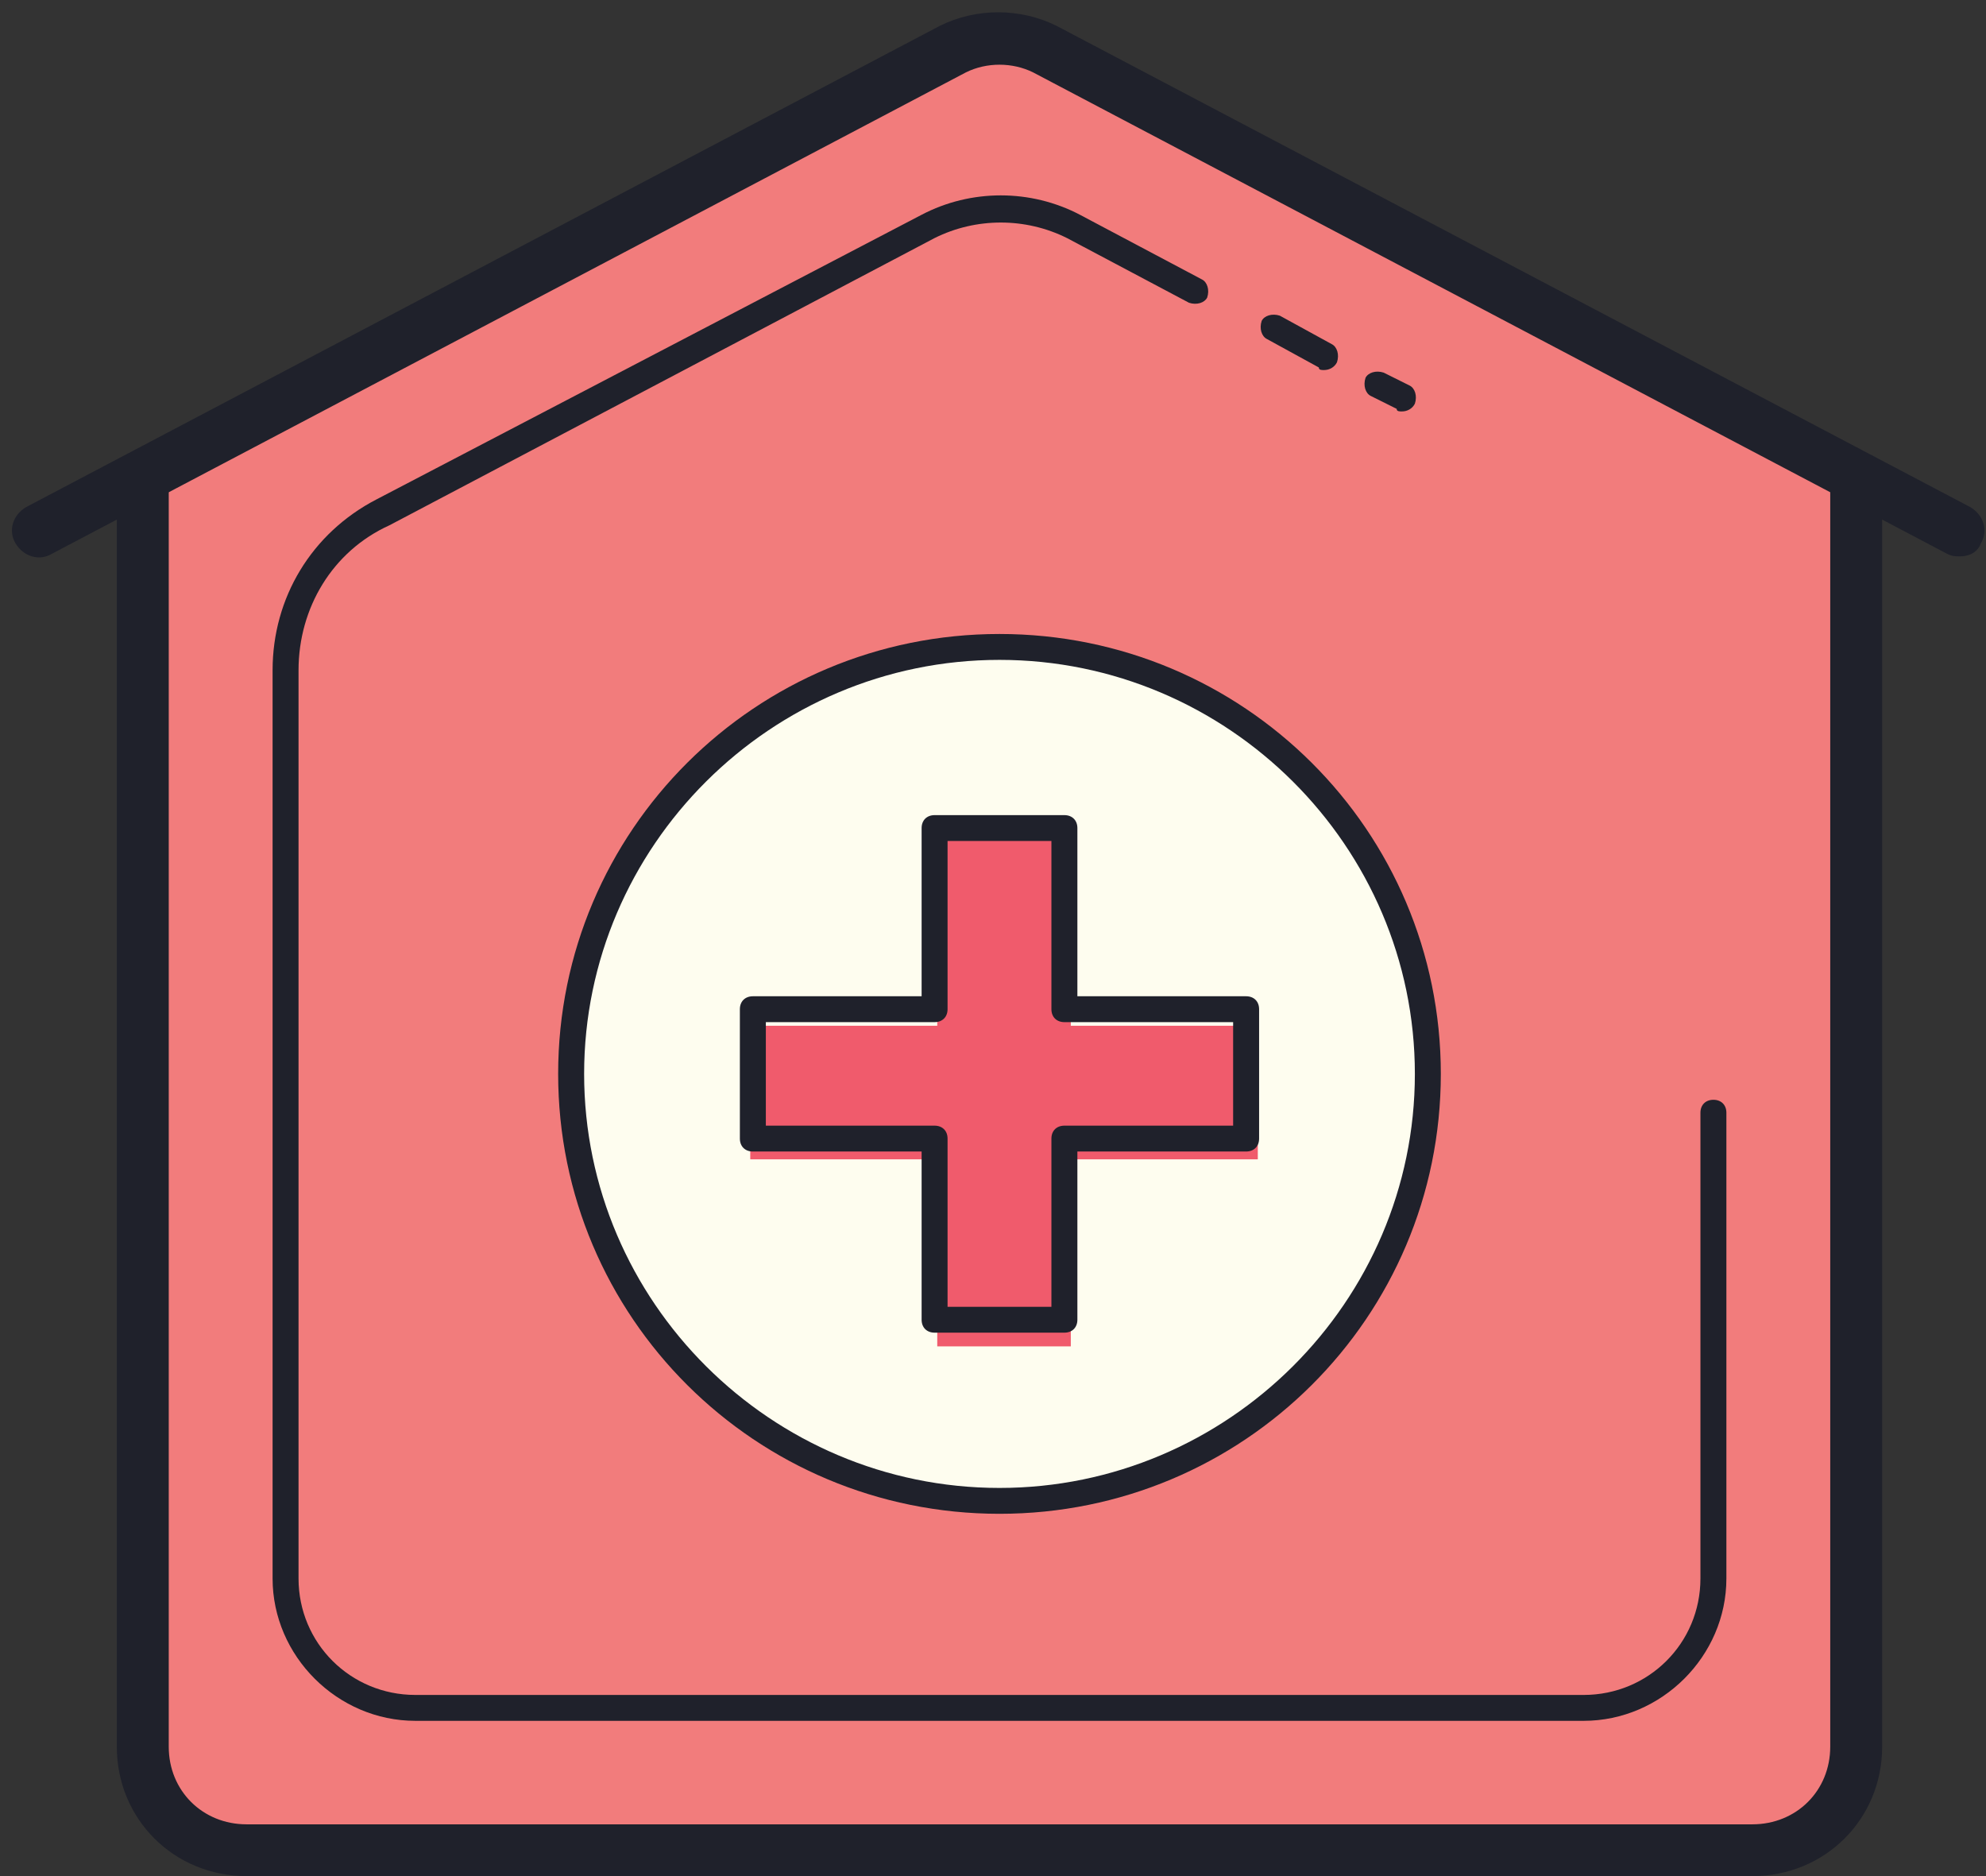
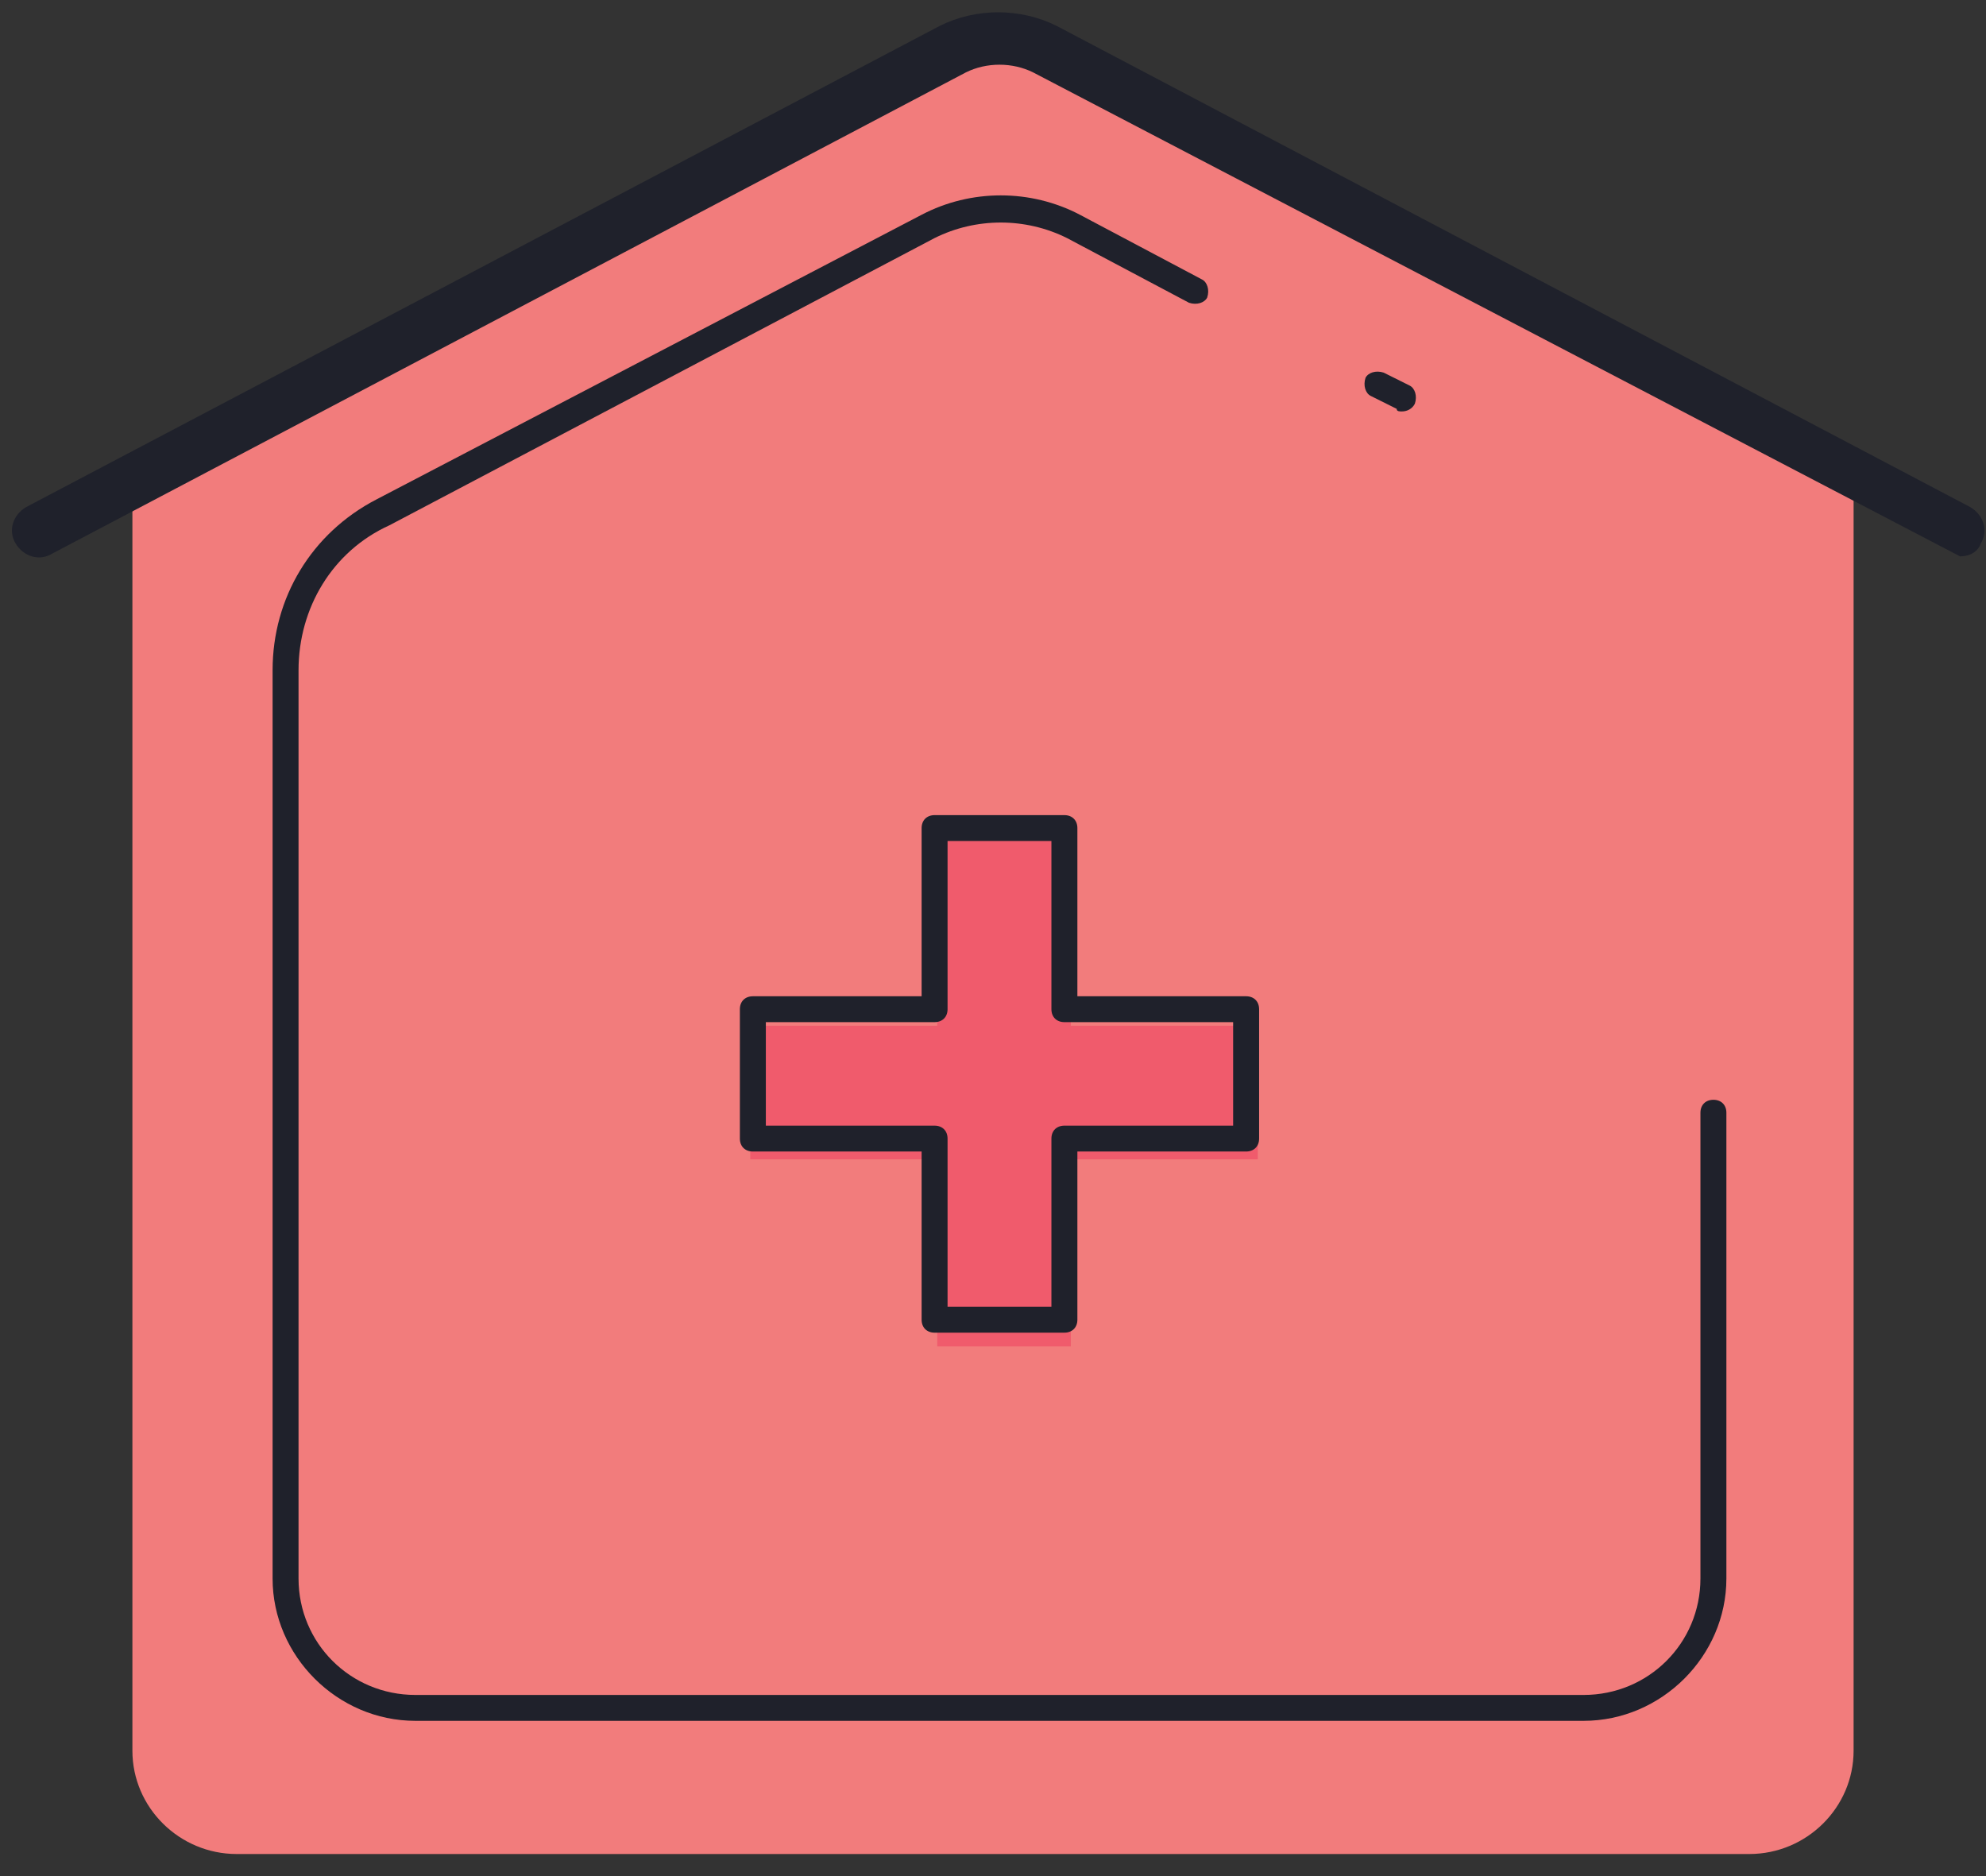
<svg xmlns="http://www.w3.org/2000/svg" width="90px" height="85px" viewBox="0 0 90 85" version="1.1">
  <rect x="0" y="0" width="90" height="85" fill="#333333" stroke="none" />
  <title>icons8-hospital-3</title>
  <desc>Created with Sketch.</desc>
  <g id="🎨-Mocks" stroke="none" stroke-width="1" fill="none" fill-rule="evenodd">
    <g id="Covid-19" transform="translate(-773, -2211)" fill-rule="nonzero">
      <g id="two-column-icons" transform="translate(95, 1917)">
        <g id="icons8-hospital-3" transform="translate(678, 294)">
          <path d="M47.127,2.527 C45.827,1.824 44.173,1.824 42.873,2.527 L6,21.842 L6,79.318 C6,81.893 8.127,84 10.727,84 L79.273,84 C81.873,84 84,81.893 84,79.318 L84,21.842 L47.127,2.527 Z" id="Path" fill="#F27C7C" />
-           <path d="M45.5,29 C34.745,29 26,37.745 26,48.5 C26,59.255 34.745,68 45.5,68 C56.255,68 65,59.255 65,48.5 C65,37.745 56.255,29 45.5,29 Z" id="Path" fill="#FEFDEF" />
          <polygon id="Path" fill="#F05B6C" points="42.474 61 42.474 52.526 34 52.526 34 46.474 42.474 46.474 42.474 38 48.526 38 48.526 46.474 57 46.474 57 52.526 48.526 52.526 48.526 61" />
          <g id="Group" fill="#1F212B">
-             <path d="M79.412,85 L11.176,85 C7.882,85 5.294,82.421 5.294,79.138 L5.294,22.159 L7.647,22.159 L7.647,79.138 C7.647,81.131 9.176,82.655 11.176,82.655 L79.412,82.655 C81.412,82.655 82.941,81.131 82.941,79.138 L82.941,21.572 L85.294,21.572 L85.294,79.138 C85.294,82.421 82.706,85 79.412,85 Z" id="Path" />
-             <path d="M88.824,25.207 C88.588,25.207 88.471,25.207 88.235,25.09 L46.824,3.283 C45.882,2.814 44.706,2.814 43.765,3.283 L2.353,25.09 C1.765,25.441 1.059,25.207 0.706,24.621 C0.353,24.034 0.588,23.331 1.176,22.979 L42.588,1.172 C44.235,0.352 46.235,0.352 47.882,1.172 L89.294,22.979 C89.882,23.331 90.118,24.034 89.765,24.621 C89.647,24.972 89.294,25.207 88.824,25.207 Z" id="Path" />
+             <path d="M88.824,25.207 L46.824,3.283 C45.882,2.814 44.706,2.814 43.765,3.283 L2.353,25.09 C1.765,25.441 1.059,25.207 0.706,24.621 C0.353,24.034 0.588,23.331 1.176,22.979 L42.588,1.172 C44.235,0.352 46.235,0.352 47.882,1.172 L89.294,22.979 C89.882,23.331 90.118,24.034 89.765,24.621 C89.647,24.972 89.294,25.207 88.824,25.207 Z" id="Path" />
            <path d="M71.765,77.966 L18.824,77.966 C15.294,77.966 12.353,75.034 12.353,71.517 L12.353,30.366 C12.353,27.083 14.118,24.152 17.059,22.628 L41.765,9.731 C44,8.559 46.706,8.559 48.941,9.731 L54.471,12.662 C54.706,12.779 54.824,13.131 54.706,13.483 C54.588,13.717 54.235,13.834 53.882,13.717 L48.353,10.786 C46.471,9.848 44.235,9.848 42.353,10.786 L17.647,23.8 C15.059,24.972 13.529,27.552 13.529,30.366 L13.529,71.517 C13.529,74.448 15.882,76.793 18.824,76.793 L71.765,76.793 C74.706,76.793 77.059,74.448 77.059,71.517 L77.059,50.414 C77.059,50.062 77.294,49.828 77.647,49.828 C78,49.828 78.235,50.062 78.235,50.414 L78.235,71.517 C78.235,75.034 75.294,77.966 71.765,77.966 Z" id="Path" />
-             <path d="M60,16.766 C59.882,16.766 59.765,16.766 59.765,16.648 L57.412,15.359 C57.176,15.241 57.059,14.89 57.176,14.538 C57.294,14.303 57.647,14.186 58,14.303 L60.353,15.593 C60.588,15.71 60.706,16.062 60.588,16.414 C60.471,16.648 60.235,16.766 60,16.766 Z" id="Path" />
            <path d="M63.529,18.641 C63.412,18.641 63.294,18.641 63.294,18.524 L62.118,17.938 C61.882,17.821 61.765,17.469 61.882,17.117 C62,16.883 62.353,16.766 62.706,16.883 L63.882,17.469 C64.118,17.586 64.235,17.938 64.118,18.29 C64,18.524 63.765,18.641 63.529,18.641 Z" id="Path" />
-             <path d="M45.294,68.586 C34.235,68.586 25.294,59.676 25.294,48.655 C25.294,37.634 34.235,28.724 45.294,28.724 C56.353,28.724 65.294,37.634 65.294,48.655 C65.294,59.676 56.353,68.586 45.294,68.586 Z M45.294,29.897 C34.941,29.897 26.471,38.338 26.471,48.655 C26.471,58.972 34.941,67.414 45.294,67.414 C55.647,67.414 64.118,58.972 64.118,48.655 C64.118,38.338 55.647,29.897 45.294,29.897 Z" id="Shape" />
            <path d="M48.235,60.379 L42.353,60.379 C42,60.379 41.765,60.145 41.765,59.793 L41.765,52.172 L34.118,52.172 C33.765,52.172 33.529,51.938 33.529,51.586 L33.529,45.724 C33.529,45.372 33.765,45.138 34.118,45.138 L41.765,45.138 L41.765,37.517 C41.765,37.166 42,36.931 42.353,36.931 L48.235,36.931 C48.588,36.931 48.824,37.166 48.824,37.517 L48.824,45.138 L56.471,45.138 C56.824,45.138 57.059,45.372 57.059,45.724 L57.059,51.586 C57.059,51.938 56.824,52.172 56.471,52.172 L48.824,52.172 L48.824,59.793 C48.824,60.145 48.588,60.379 48.235,60.379 Z M42.941,59.207 L47.647,59.207 L47.647,51.586 C47.647,51.234 47.882,51 48.235,51 L55.882,51 L55.882,46.31 L48.235,46.31 C47.882,46.31 47.647,46.076 47.647,45.724 L47.647,38.103 L42.941,38.103 L42.941,45.724 C42.941,46.076 42.706,46.31 42.353,46.31 L34.706,46.31 L34.706,51 L42.353,51 C42.706,51 42.941,51.234 42.941,51.586 L42.941,59.207 Z" id="Shape" />
          </g>
        </g>
      </g>
    </g>
  </g>
</svg>